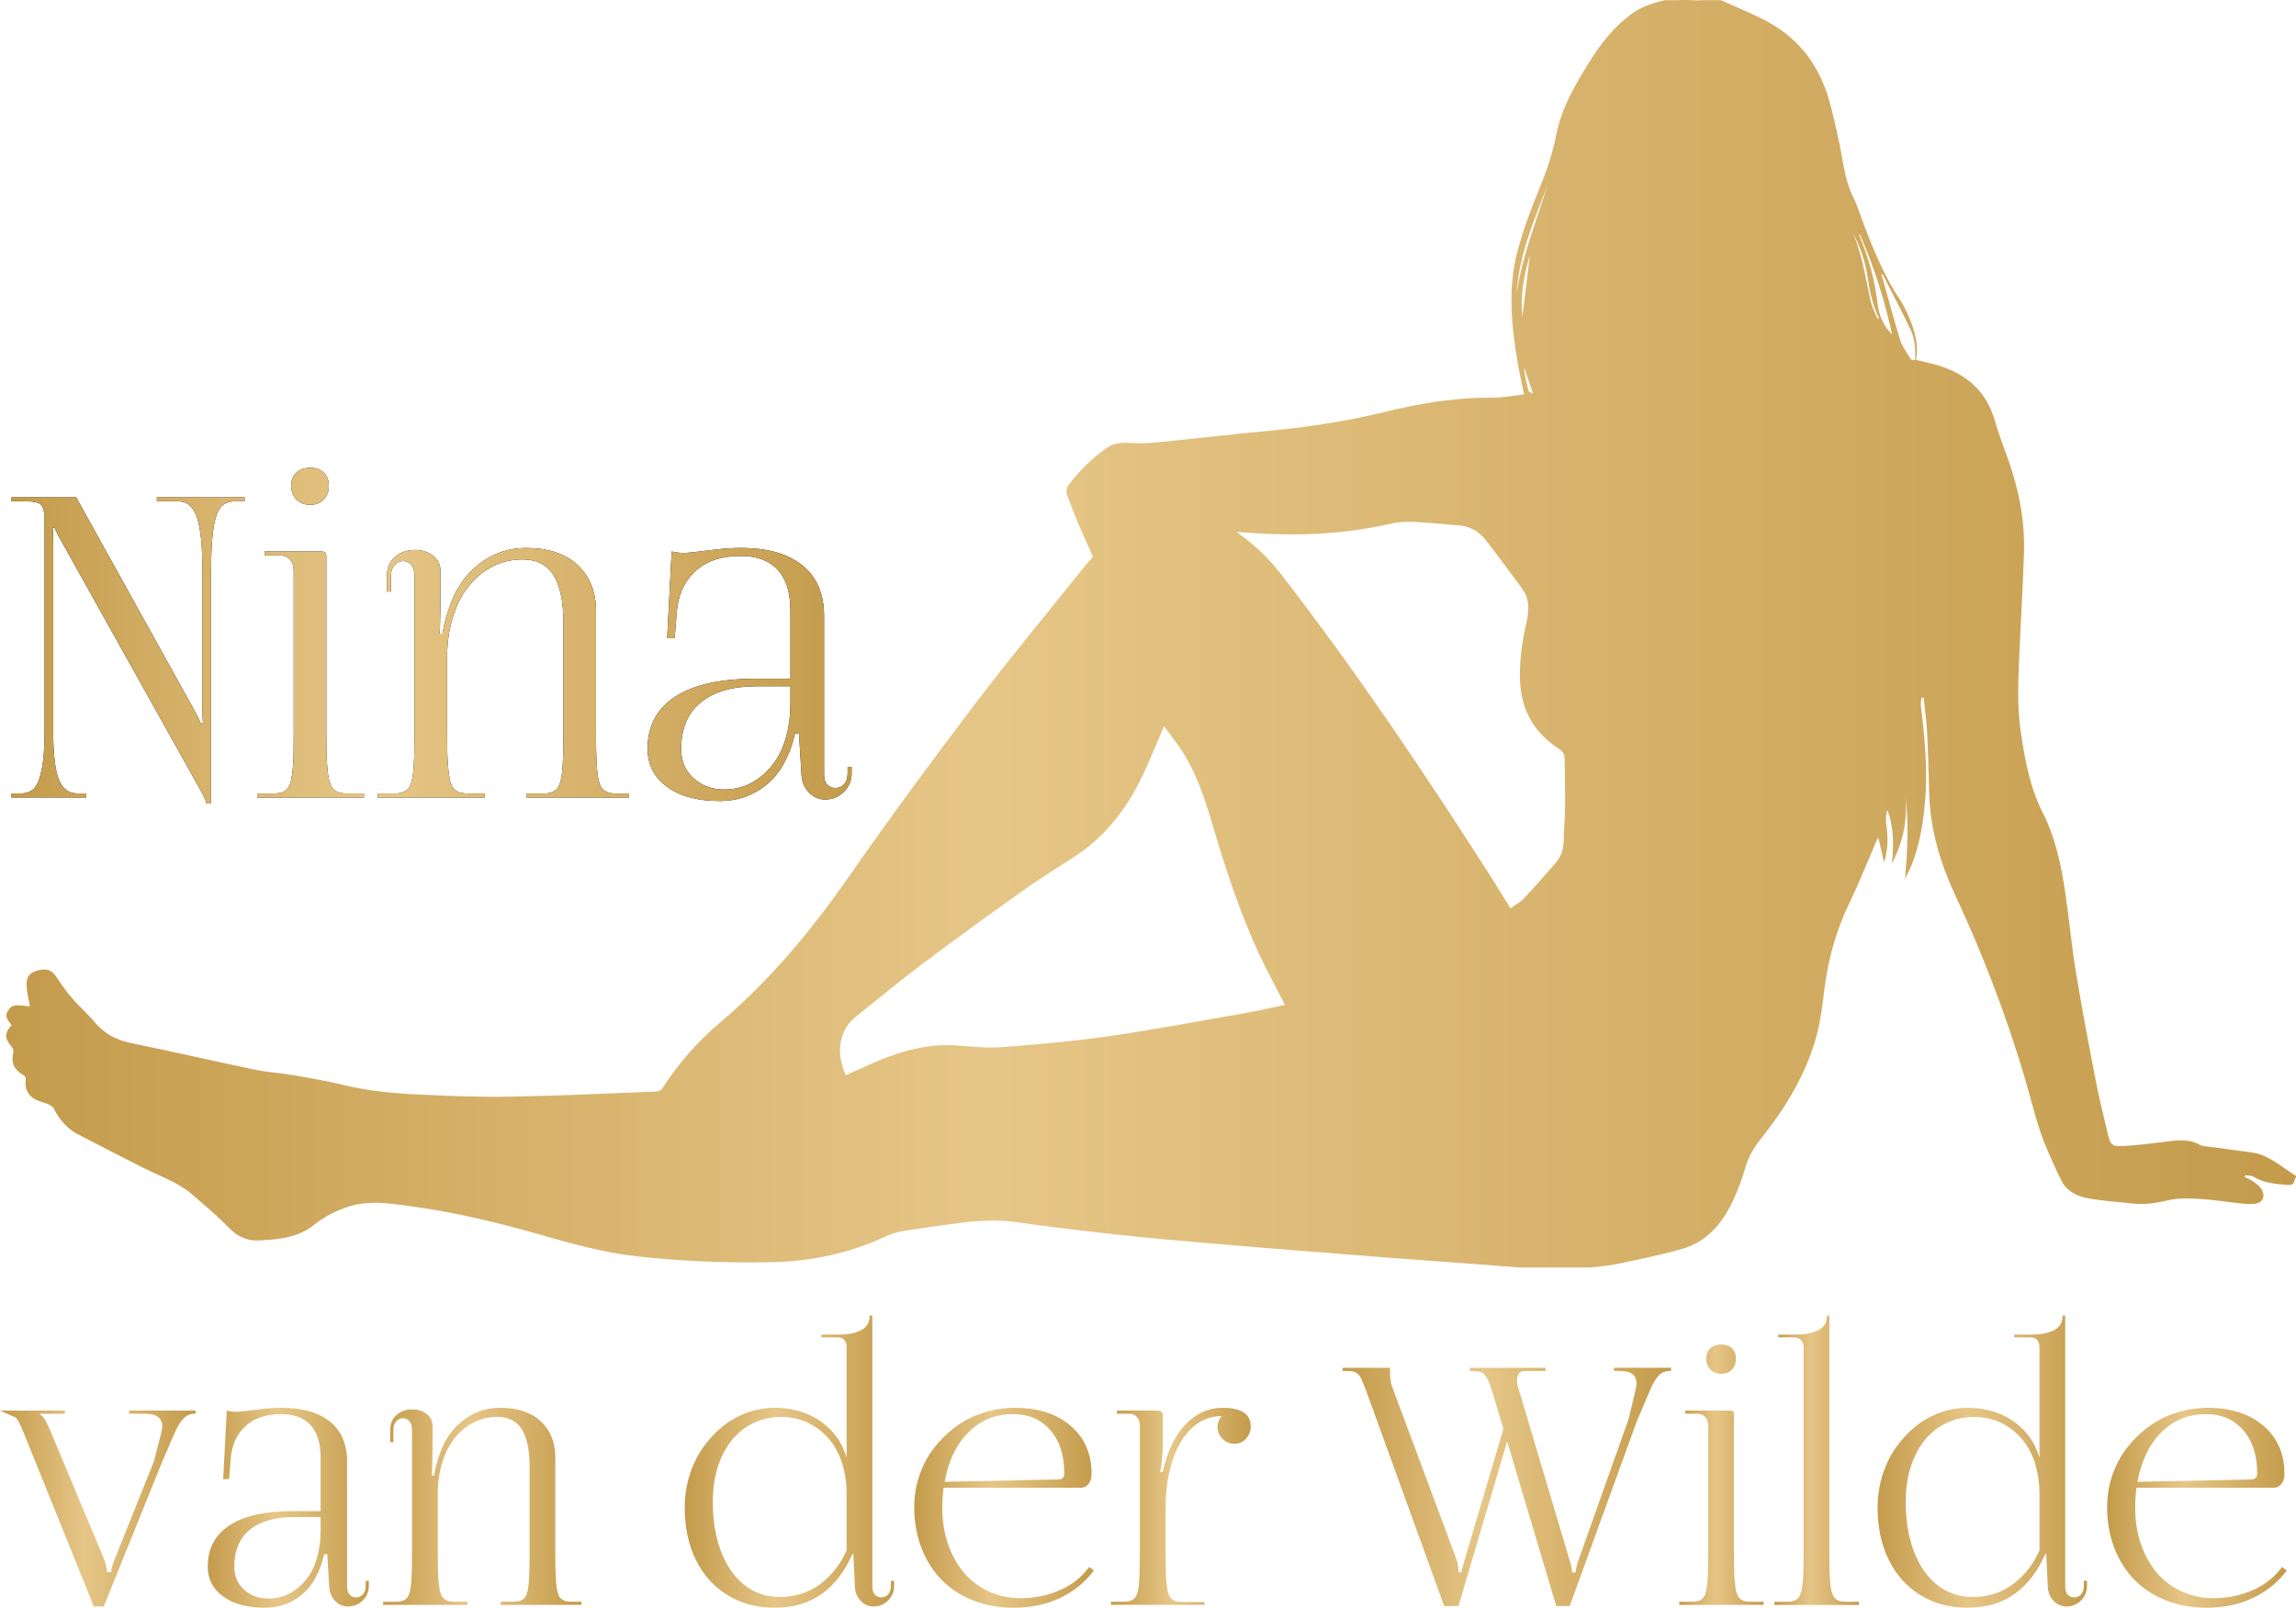
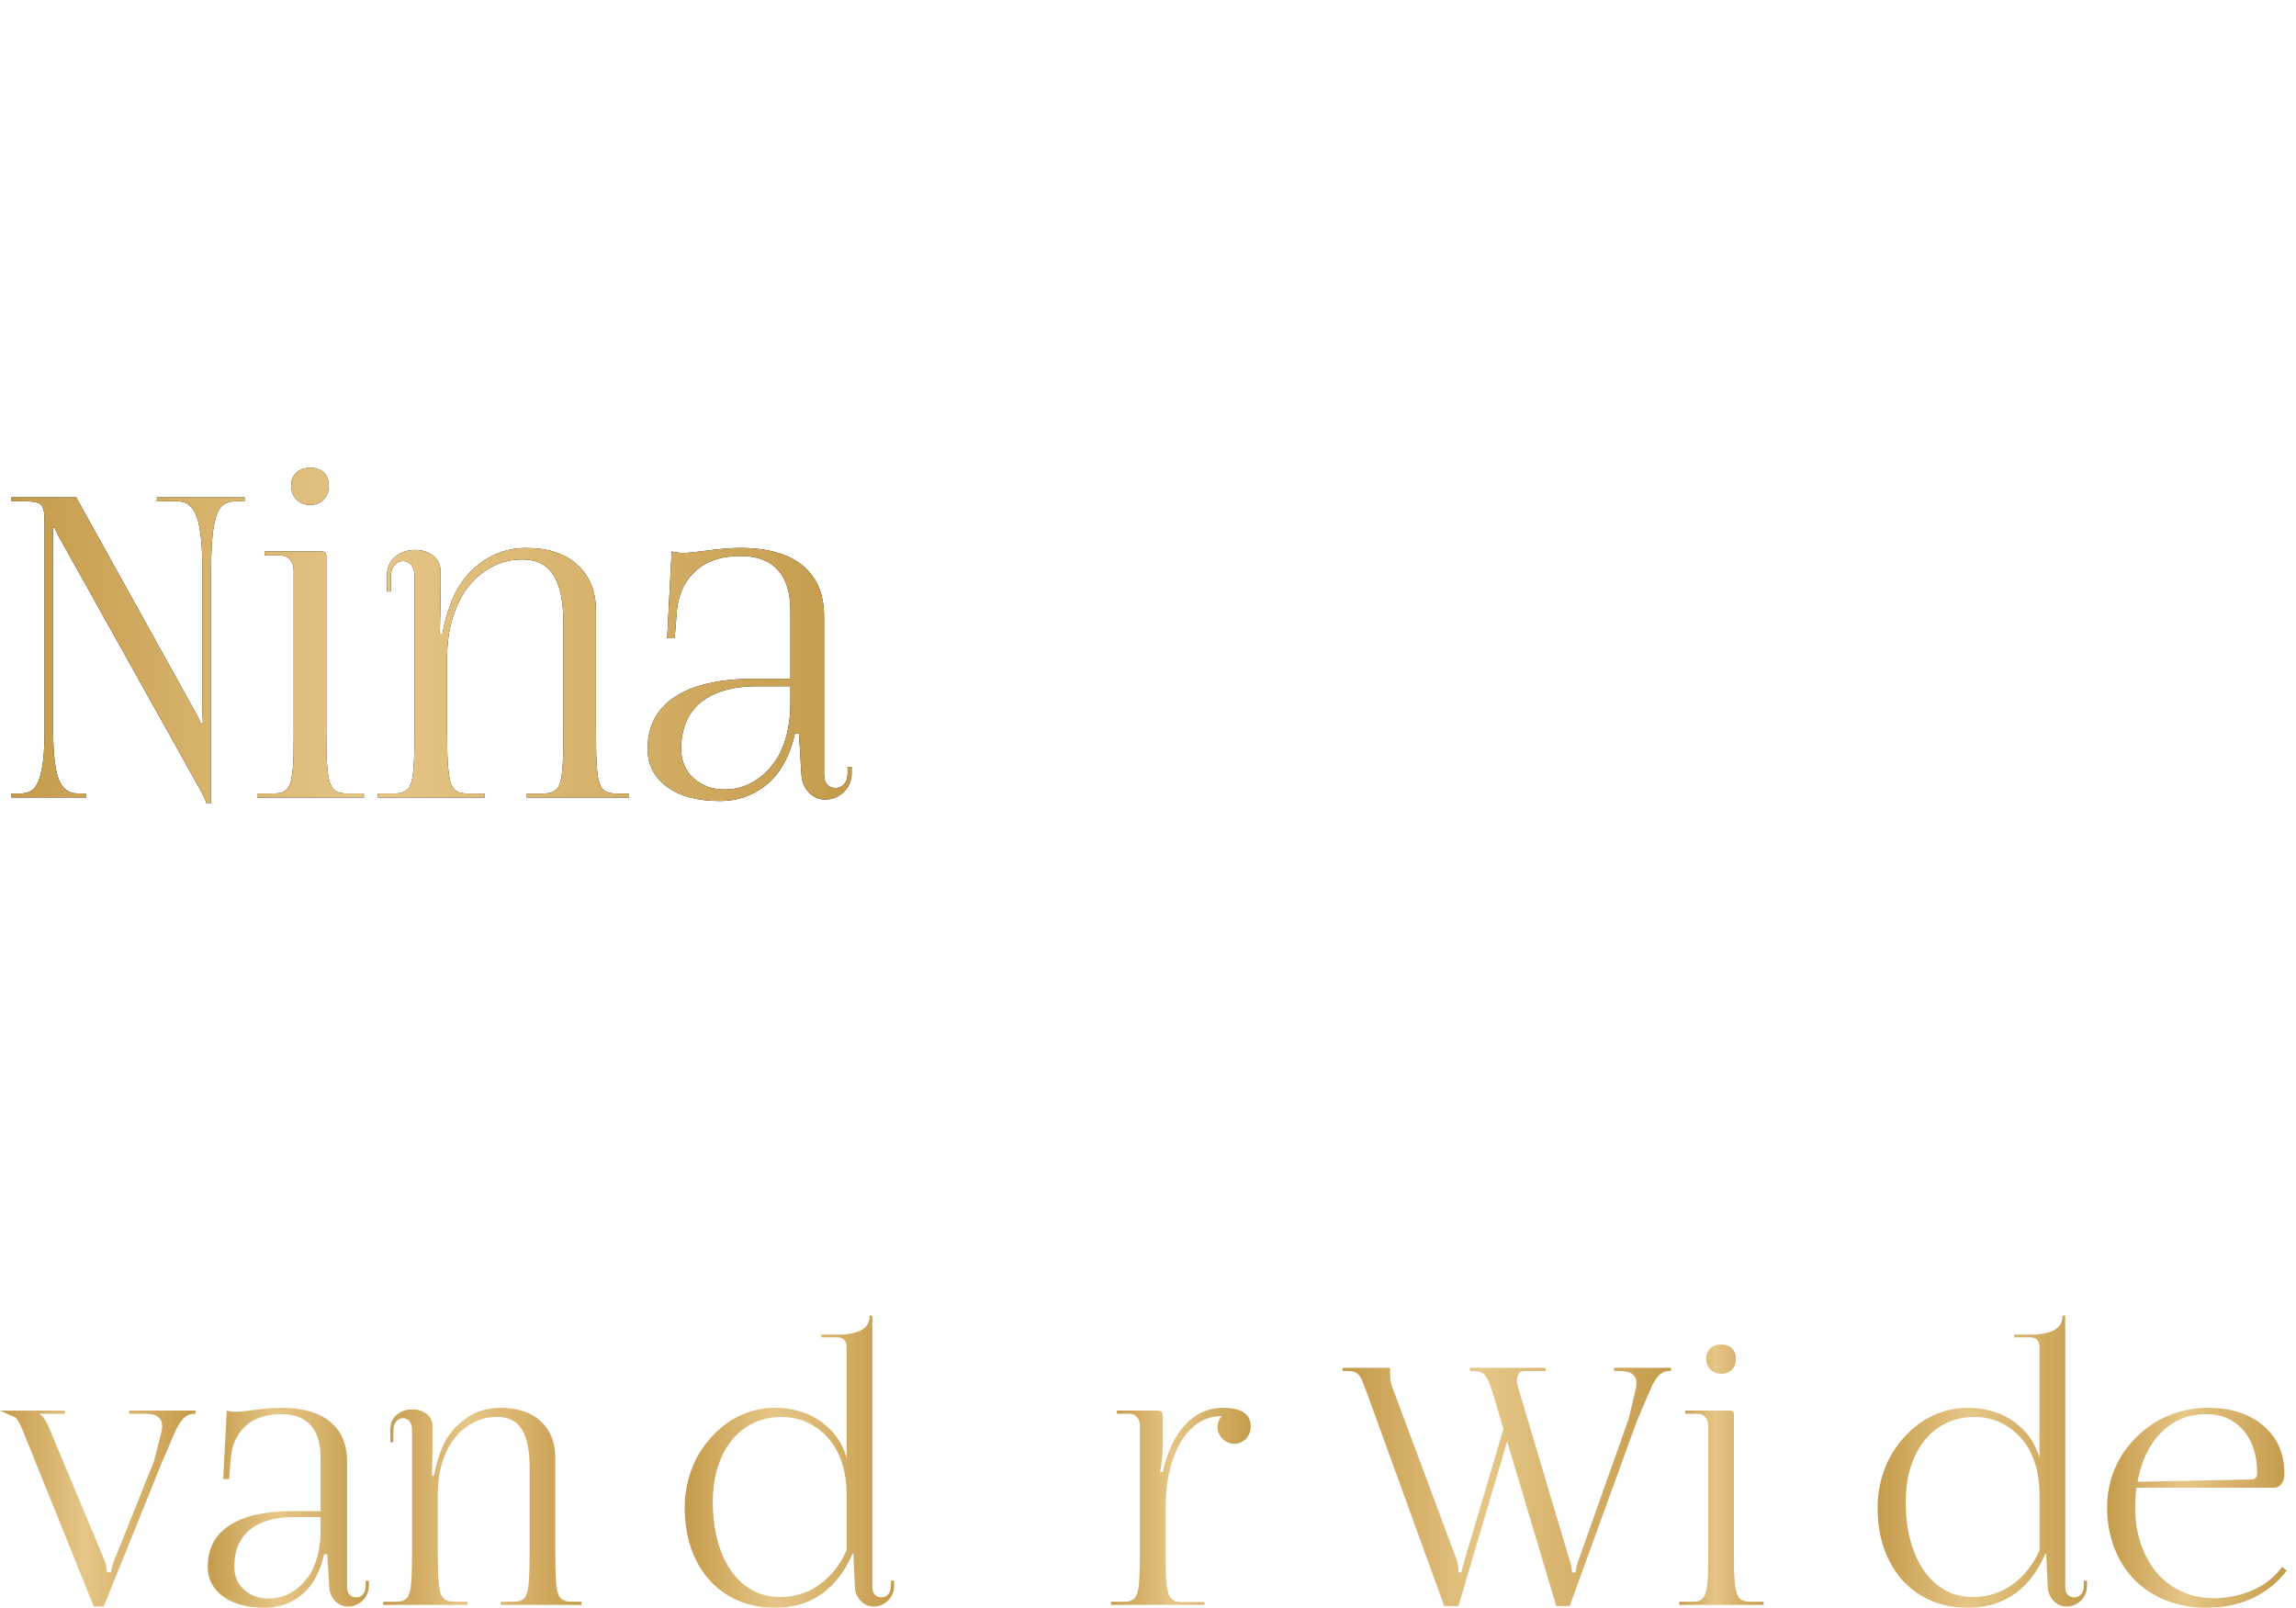
<svg xmlns="http://www.w3.org/2000/svg" xmlns:xlink="http://www.w3.org/1999/xlink" id="Laag_2" viewBox="0 0 1087.62 761.62">
  <defs>
    <style>
      .cls-1 {
        fill: url(#Naamloos_verloop_7-13);
      }

      .cls-2 {
        fill: url(#Naamloos_verloop_7-11);
      }

      .cls-3 {
        fill: url(#Naamloos_verloop_7-12);
      }

      .cls-4 {
        fill: url(#Naamloos_verloop_7-10);
      }

      .cls-5 {
        fill: url(#Naamloos_verloop_7-2);
      }

      .cls-6 {
        fill: url(#Naamloos_verloop_7-3);
      }

      .cls-7 {
        fill: url(#Naamloos_verloop_7-7);
      }

      .cls-8 {
        fill: url(#Naamloos_verloop_7-4);
      }

      .cls-9 {
        fill: url(#Naamloos_verloop_7-5);
      }

      .cls-10 {
        fill: url(#Naamloos_verloop_7-6);
      }

      .cls-11 {
        fill: url(#Naamloos_verloop_7-8);
      }

      .cls-12 {
        fill: url(#Naamloos_verloop_7-9);
      }

      .cls-13 {
        fill: url(#Naamloos_verloop_7);
      }
    </style>
    <linearGradient id="Naamloos_verloop_7" data-name="Naamloos verloop 7" x1="-21.65" y1="274.02" x2="376.3" y2="274.02" gradientTransform="translate(27.11 27.11)" gradientUnits="userSpaceOnUse">
      <stop offset="0" stop-color="#c49b4b" />
      <stop offset=".43" stop-color="#e6c687" />
      <stop offset="1" stop-color="#c49b4b" />
    </linearGradient>
    <linearGradient id="Naamloos_verloop_7-2" data-name="Naamloos verloop 7" x1="2.91" y1="300.25" x2="1087.62" y2="300.25" gradientTransform="matrix(1,0,0,1,0,0)" xlink:href="#Naamloos_verloop_7" />
    <linearGradient id="Naamloos_verloop_7-3" data-name="Naamloos verloop 7" x1="0" y1="714.65" x2="92.62" y2="714.65" gradientTransform="matrix(1,0,0,1,0,0)" xlink:href="#Naamloos_verloop_7" />
    <linearGradient id="Naamloos_verloop_7-4" data-name="Naamloos verloop 7" x1="98.43" y1="714.28" x2="174.74" y2="714.28" gradientTransform="matrix(1,0,0,1,0,0)" xlink:href="#Naamloos_verloop_7" />
    <linearGradient id="Naamloos_verloop_7-5" data-name="Naamloos verloop 7" x1="181.49" y1="713.62" x2="275.42" y2="713.62" gradientTransform="matrix(1,0,0,1,0,0)" xlink:href="#Naamloos_verloop_7" />
    <linearGradient id="Naamloos_verloop_7-6" data-name="Naamloos verloop 7" x1="324.35" y1="692.43" x2="423.53" y2="692.43" gradientTransform="matrix(1,0,0,1,0,0)" xlink:href="#Naamloos_verloop_7" />
    <linearGradient id="Naamloos_verloop_7-7" data-name="Naamloos verloop 7" x1="433.09" y1="714.28" x2="518.21" y2="714.28" gradientTransform="matrix(1,0,0,1,0,0)" xlink:href="#Naamloos_verloop_7" />
    <linearGradient id="Naamloos_verloop_7-8" data-name="Naamloos verloop 7" x1="526.27" y1="713.62" x2="592.45" y2="713.62" gradientTransform="matrix(1,0,0,1,0,0)" xlink:href="#Naamloos_verloop_7" />
    <linearGradient id="Naamloos_verloop_7-9" data-name="Naamloos verloop 7" x1="635.94" y1="704.43" x2="791.56" y2="704.43" gradientTransform="matrix(1,0,0,1,0,0)" xlink:href="#Naamloos_verloop_7" />
    <linearGradient id="Naamloos_verloop_7-10" data-name="Naamloos verloop 7" x1="795.49" y1="698.62" x2="835.43" y2="698.62" gradientTransform="matrix(1,0,0,1,0,0)" xlink:href="#Naamloos_verloop_7" />
    <linearGradient id="Naamloos_verloop_7-11" data-name="Naamloos verloop 7" x1="840.49" y1="691.78" x2="880.61" y2="691.78" gradientTransform="matrix(1,0,0,1,0,0)" xlink:href="#Naamloos_verloop_7" />
    <linearGradient id="Naamloos_verloop_7-12" data-name="Naamloos verloop 7" x1="889.42" y1="692.43" x2="988.61" y2="692.43" gradientTransform="matrix(1,0,0,1,0,0)" xlink:href="#Naamloos_verloop_7" />
    <linearGradient id="Naamloos_verloop_7-13" data-name="Naamloos verloop 7" x1="998.16" y1="714.28" x2="1083.28" y2="714.28" gradientTransform="matrix(1,0,0,1,0,0)" xlink:href="#Naamloos_verloop_7" />
  </defs>
  <g id="Laag_1-2" data-name="Laag_1">
    <g>
      <g>
        <g>
          <path d="M5.45,377.82v-1.9h4.03c2.73,0,4.89-.74,6.47-2.23,1.58-1.48,2.84-4.46,3.77-8.93.93-4.47,1.4-10.8,1.4-19v-98.06c0-1.7-.04-3.06-.12-4.07-.08-1.01-.28-1.94-.59-2.79-.32-.85-.68-1.46-1.07-1.84-.39-.38-1.05-.69-1.96-.95-.91-.26-1.86-.42-2.85-.48-.99-.06-2.35-.09-4.09-.09h-4.99v-1.9h30.63l55.32,99.73c2.37,4.24,3.56,6.69,3.56,7.36h1.19c-.16-1.43-.24-4.19-.24-8.31v-63.16c0-12.35-.87-21.05-2.61-26.12-1.74-5.06-4.75-7.6-9.02-7.6h-9.97v-1.9h41.55v1.9h-4.03c-3.05,0-5.37.82-6.97,2.46-1.6,1.64-2.82,4.91-3.65,9.79-.83,4.89-1.24,12.04-1.24,21.46v109.46h-2.14c0-.95-1.9-4.75-5.7-11.4l-62.21-111.36c-.64-1.07-1.29-2.24-1.96-3.5s-1.19-2.29-1.54-3.06c-.35-.77-.53-1.2-.53-1.28h-.95c.16,1.42.24,4.27.24,8.55v87.14c0,11.04.87,18.83,2.61,23.36,1.74,4.53,4.75,6.8,9.02,6.8h4.04v1.9H5.45Z" />
          <path d="M139.13,346v-75.74c0-2.14-.58-3.86-1.75-5.16-1.17-1.31-2.72-1.96-4.66-1.96h-7.36v-1.9h26.83c.87,0,1.48.18,1.84.53.36.36.54.97.54,1.84v82.39c0,3.6.02,6.63.06,9.08.04,2.46.14,4.79.3,7.01.16,2.22.34,3.99.54,5.31.19,1.33.5,2.55.92,3.68.42,1.13.85,1.97,1.31,2.52.45.56,1.09,1.03,1.9,1.43.81.4,1.64.64,2.49.74.85.1,1.91.15,3.18.15h7.12v1.9h-50.58v-1.9h6.89c1.7,0,3.06-.09,4.07-.27,1.01-.18,1.95-.68,2.82-1.51.87-.83,1.5-1.82,1.9-2.97.39-1.15.74-2.97,1.04-5.46.3-2.49.48-5.18.53-8.04.06-2.87.09-6.76.09-11.67ZM146.96,221.58c2.65,0,4.78.75,6.38,2.26,1.6,1.5,2.41,3.6,2.41,6.29s-.79,4.82-2.37,6.5c-1.59,1.68-3.72,2.52-6.41,2.52s-4.82-.83-6.5-2.49c-1.68-1.66-2.52-3.84-2.52-6.53s.82-4.69,2.46-6.23c1.64-1.54,3.83-2.31,6.56-2.31Z" />
          <path d="M179.02,377.82v-1.9h6.89c1.27,0,2.32-.05,3.18-.15.85-.1,1.67-.36,2.46-.77.79-.42,1.41-.88,1.87-1.4.45-.51.88-1.36,1.28-2.55.39-1.19.68-2.43.86-3.74.18-1.31.33-3.1.47-5.37.14-2.27.23-4.62.27-7.04.04-2.41.06-5.46.06-9.14v-72.9c0-2.34-.53-4.09-1.58-5.28s-2.34-1.78-3.89-1.78-2.93.64-4.03,1.93c-1.11,1.29-1.66,3-1.66,5.13v7.36h-1.9v-7.36c0-3.88,1.29-6.91,3.89-9.08,2.59-2.18,5.73-3.26,9.41-3.26,3.33,0,6.17.91,8.55,2.73,2.37,1.82,3.56,4.39,3.56,7.72v8.55c0,2.14-.05,5.91-.15,11.31-.1,5.4-.21,8.52-.32,9.35h1.42c.51-3.72,1.62-7.99,3.33-12.82,2.85-8.47,7.54-15.22,14.07-20.24,6.53-5.02,13.87-7.54,22.02-7.54,10.53,0,18.7,2.69,24.51,8.07,5.82,5.38,8.73,12.67,8.73,21.85v56.27c0,3.68.02,6.73.06,9.14.04,2.42.13,4.76.26,7.04.14,2.28.3,4.07.48,5.37.18,1.31.46,2.55.86,3.74.4,1.19.82,2.04,1.28,2.55.45.51,1.08.98,1.87,1.4.79.42,1.61.67,2.46.77.85.1,1.91.15,3.18.15h5.22v1.9h-48.44v-1.9h6.89c1.27,0,2.32-.05,3.18-.15.85-.1,1.67-.36,2.46-.77s1.41-.88,1.87-1.4c.45-.51.88-1.36,1.28-2.55.39-1.19.68-2.43.86-3.74.18-1.31.34-3.1.48-5.37.13-2.27.23-4.62.26-7.04.04-2.41.06-5.46.06-9.14v-50.81c0-9.97-1.55-17.45-4.66-22.44-3.11-4.99-8.04-7.48-14.81-7.48-5.03,0-9.72,1.11-14.07,3.33-4.35,2.22-8.12,5.31-11.31,9.29-3.19,3.98-5.69,8.86-7.51,14.66-1.82,5.8-2.73,12.14-2.73,19.03v34.43c0,4.87.04,8.79.12,11.75.08,2.97.27,5.69.57,8.16.3,2.47.65,4.29,1.07,5.46.42,1.17,1.07,2.16,1.96,2.97s1.85,1.32,2.88,1.51,2.4.3,4.1.3h7.12v1.9h-50.58Z" />
          <path d="M306.76,354.79c0-10.8,4.35-19.04,13.06-24.72,8.7-5.68,21.37-8.52,37.99-8.52h16.62v-32.29c0-8.51-2.01-14.95-6.02-19.32-4.02-4.37-9.85-6.56-17.48-6.56-9.38,0-16.66,2.49-21.84,7.48-5.18,4.99-8.03,11.52-8.55,19.59l-.95,11.87h-3.56l2.14-41.08c1.9.47,3.8.71,5.7.71,1.74,0,5.6-.4,11.58-1.19,5.97-.79,11.06-1.19,15.25-1.19,12.82,0,22.64,2.77,29.44,8.31,6.81,5.54,10.21,13.53,10.21,23.98v74.79c0,2.34.51,4.03,1.54,5.08,1.03,1.05,2.34,1.57,3.92,1.57s2.98-.6,4.07-1.81c1.09-1.21,1.63-2.9,1.63-5.08v-3.09h1.9v3.09c0,3.4-1.23,6.31-3.68,8.73-2.45,2.41-5.42,3.62-8.9,3.62-2.97,0-5.52-1.12-7.66-3.36-2.14-2.24-3.31-4.99-3.5-8.28l-1.19-19.71h-1.9c-1.03,4.67-2.49,8.86-4.36,12.58s-3.99,6.78-6.32,9.17c-2.34,2.4-4.93,4.38-7.78,5.97-2.85,1.58-5.68,2.7-8.49,3.35-2.81.65-5.7.98-8.67.98-10.56,0-18.91-2.26-25.02-6.77-6.12-4.51-9.17-10.49-9.17-17.93ZM322.67,354.79c0,5.78,1.98,10.43,5.94,13.95,3.96,3.52,8.86,5.28,14.72,5.28,2.97,0,5.89-.48,8.78-1.46,2.89-.97,5.69-2.53,8.4-4.69,2.71-2.16,5.09-4.79,7.15-7.9,2.06-3.1,3.7-6.96,4.93-11.58,1.23-4.61,1.84-9.69,1.84-15.23v-8.07h-15.67c-11.64,0-20.56,2.54-26.77,7.63s-9.32,12.44-9.32,22.05Z" />
        </g>
        <g>
          <path class="cls-13" d="M5.45,377.82v-1.9h4.03c2.73,0,4.89-.74,6.47-2.23,1.58-1.48,2.84-4.46,3.77-8.93.93-4.47,1.4-10.8,1.4-19v-98.06c0-1.7-.04-3.06-.12-4.07-.08-1.01-.28-1.94-.59-2.79-.32-.85-.68-1.46-1.07-1.84-.39-.38-1.05-.69-1.96-.95-.91-.26-1.86-.42-2.85-.48-.99-.06-2.35-.09-4.09-.09h-4.99v-1.9h30.63l55.32,99.73c2.37,4.24,3.56,6.69,3.56,7.36h1.19c-.16-1.43-.24-4.19-.24-8.31v-63.16c0-12.35-.87-21.05-2.61-26.12-1.74-5.06-4.75-7.6-9.02-7.6h-9.97v-1.9h41.55v1.9h-4.03c-3.05,0-5.37.82-6.97,2.46-1.6,1.64-2.82,4.91-3.65,9.79-.83,4.89-1.24,12.04-1.24,21.46v109.46h-2.14c0-.95-1.9-4.75-5.7-11.4l-62.21-111.36c-.64-1.07-1.29-2.24-1.96-3.5s-1.19-2.29-1.54-3.06c-.35-.77-.53-1.2-.53-1.28h-.95c.16,1.42.24,4.27.24,8.55v87.14c0,11.04.87,18.83,2.61,23.36,1.74,4.53,4.75,6.8,9.02,6.8h4.04v1.9H5.45Z" />
          <path class="cls-13" d="M139.13,346v-75.74c0-2.14-.58-3.86-1.75-5.16-1.17-1.31-2.72-1.96-4.66-1.96h-7.36v-1.9h26.83c.87,0,1.48.18,1.84.53.36.36.54.97.54,1.84v82.39c0,3.6.02,6.63.06,9.08.04,2.46.14,4.79.3,7.01.16,2.22.34,3.99.54,5.31.19,1.33.5,2.55.92,3.68.42,1.13.85,1.97,1.31,2.52.45.56,1.09,1.03,1.9,1.43.81.4,1.64.64,2.49.74.85.1,1.91.15,3.18.15h7.12v1.9h-50.58v-1.9h6.89c1.7,0,3.06-.09,4.07-.27,1.01-.18,1.95-.68,2.82-1.51.87-.83,1.5-1.82,1.9-2.97.39-1.15.74-2.97,1.04-5.46.3-2.49.48-5.18.53-8.04.06-2.87.09-6.76.09-11.67ZM146.96,221.58c2.65,0,4.78.75,6.38,2.26,1.6,1.5,2.41,3.6,2.41,6.29s-.79,4.82-2.37,6.5c-1.59,1.68-3.72,2.52-6.41,2.52s-4.82-.83-6.5-2.49c-1.68-1.66-2.52-3.84-2.52-6.53s.82-4.69,2.46-6.23c1.64-1.54,3.83-2.31,6.56-2.31Z" />
          <path class="cls-13" d="M179.02,377.82v-1.9h6.89c1.27,0,2.32-.05,3.18-.15.85-.1,1.67-.36,2.46-.77.79-.42,1.41-.88,1.87-1.4.45-.51.88-1.36,1.28-2.55.39-1.19.68-2.43.86-3.74.18-1.31.33-3.1.47-5.37.14-2.27.23-4.62.27-7.04.04-2.41.06-5.46.06-9.14v-72.9c0-2.34-.53-4.09-1.58-5.28s-2.34-1.78-3.89-1.78-2.93.64-4.03,1.93c-1.11,1.29-1.66,3-1.66,5.13v7.36h-1.9v-7.36c0-3.88,1.29-6.91,3.89-9.08,2.59-2.18,5.73-3.26,9.41-3.26,3.33,0,6.17.91,8.55,2.73,2.37,1.82,3.56,4.39,3.56,7.72v8.55c0,2.14-.05,5.91-.15,11.31-.1,5.4-.21,8.52-.32,9.35h1.42c.51-3.72,1.62-7.99,3.33-12.82,2.85-8.47,7.54-15.22,14.07-20.24,6.53-5.02,13.87-7.54,22.02-7.54,10.53,0,18.7,2.69,24.51,8.07,5.82,5.38,8.73,12.67,8.73,21.85v56.27c0,3.68.02,6.73.06,9.14.04,2.42.13,4.76.26,7.04.14,2.28.3,4.07.48,5.37.18,1.31.46,2.55.86,3.74.4,1.19.82,2.04,1.28,2.55.45.51,1.08.98,1.87,1.4.79.42,1.61.67,2.46.77.85.1,1.91.15,3.18.15h5.22v1.9h-48.44v-1.9h6.89c1.27,0,2.32-.05,3.18-.15.85-.1,1.67-.36,2.46-.77s1.41-.88,1.87-1.4c.45-.51.88-1.36,1.28-2.55.39-1.19.68-2.43.86-3.74.18-1.31.34-3.1.48-5.37.13-2.27.23-4.62.26-7.04.04-2.41.06-5.46.06-9.14v-50.81c0-9.97-1.55-17.45-4.66-22.44-3.11-4.99-8.04-7.48-14.81-7.48-5.03,0-9.72,1.11-14.07,3.33-4.35,2.22-8.12,5.31-11.31,9.29-3.19,3.98-5.69,8.86-7.51,14.66-1.82,5.8-2.73,12.14-2.73,19.03v34.43c0,4.87.04,8.79.12,11.75.08,2.97.27,5.69.57,8.16.3,2.47.65,4.29,1.07,5.46.42,1.17,1.07,2.16,1.96,2.97s1.85,1.32,2.88,1.51,2.4.3,4.1.3h7.12v1.9h-50.58Z" />
          <path class="cls-13" d="M306.76,354.79c0-10.8,4.35-19.04,13.06-24.72,8.7-5.68,21.37-8.52,37.99-8.52h16.62v-32.29c0-8.51-2.01-14.95-6.02-19.32-4.02-4.37-9.85-6.56-17.48-6.56-9.38,0-16.66,2.49-21.84,7.48-5.18,4.99-8.03,11.52-8.55,19.59l-.95,11.87h-3.56l2.14-41.08c1.9.47,3.8.71,5.7.71,1.74,0,5.6-.4,11.58-1.19,5.97-.79,11.06-1.19,15.25-1.19,12.82,0,22.64,2.77,29.44,8.31,6.81,5.54,10.21,13.53,10.21,23.98v74.79c0,2.34.51,4.03,1.54,5.08,1.03,1.05,2.34,1.57,3.92,1.57s2.98-.6,4.07-1.81c1.09-1.21,1.63-2.9,1.63-5.08v-3.09h1.9v3.09c0,3.4-1.23,6.31-3.68,8.73-2.45,2.41-5.42,3.62-8.9,3.62-2.97,0-5.52-1.12-7.66-3.36-2.14-2.24-3.31-4.99-3.5-8.28l-1.19-19.71h-1.9c-1.03,4.67-2.49,8.86-4.36,12.58s-3.99,6.78-6.32,9.17c-2.34,2.4-4.93,4.38-7.78,5.97-2.85,1.58-5.68,2.7-8.49,3.35-2.81.65-5.7.98-8.67.98-10.56,0-18.91-2.26-25.02-6.77-6.12-4.51-9.17-10.49-9.17-17.93ZM322.67,354.79c0,5.78,1.98,10.43,5.94,13.95,3.96,3.52,8.86,5.28,14.72,5.28,2.97,0,5.89-.48,8.78-1.46,2.89-.97,5.69-2.53,8.4-4.69,2.71-2.16,5.09-4.79,7.15-7.9,2.06-3.1,3.7-6.96,4.93-11.58,1.23-4.61,1.84-9.69,1.84-15.23v-8.07h-15.67c-11.64,0-20.56,2.54-26.77,7.63s-9.32,12.44-9.32,22.05Z" />
        </g>
      </g>
      <g id="tl98jy">
-         <path class="cls-5" d="M720.09,600.5c-4.43-.35-8.86-.72-13.29-1.05-15.43-1.15-30.86-2.26-46.28-3.43-14.72-1.12-29.44-2.28-44.16-3.46-14.37-1.15-28.74-2.28-43.1-3.53-13.92-1.21-27.85-2.38-41.74-3.9-16.77-1.84-33.53-3.8-50.23-6.16-9.73-1.38-19.28-.61-28.88.68-8.27,1.11-16.55,2.22-24.78,3.56-2.73.45-5.48,1.32-7.99,2.5-17.4,8.14-35.73,11.91-54.86,12.26-21.21.38-42.37-.47-63.44-2.85-16.02-1.81-31.48-6.21-46.93-10.64-20.36-5.83-40.97-10.57-61.98-13.36-8.87-1.18-17.8-2.34-26.69.31-6.42,1.91-12.21,5.05-17.39,9.13-5.99,4.73-12.91,6.08-20.16,6.73-1.4.13-2.81.17-4.21.29-5.95.54-10.82-1.18-15.16-5.6-5.66-5.75-11.84-11.02-17.98-16.27-6.64-5.67-14.93-8.45-22.61-12.3-10.43-5.24-20.81-10.59-31.17-15.97-5.34-2.77-9.02-7.14-11.7-12.49-.44-.89-1.72-1.49-2.74-1.93-2-.86-4.23-1.25-6.1-2.3-3.39-1.9-4.84-5.09-4.35-8.9.21-1.58-.36-2.1-1.53-2.79-3.98-2.34-5.43-5.52-4.41-10.01.35-1.51-.03-2.37-.95-3.45-3.22-3.79-3.12-6.26.22-9.91-1.41-1.96-3.52-3.88-1.85-6.55,1.75-2.81,2.1-3.38,10.52-2.35-.55-3.28-1.41-6.58-1.58-9.91-.25-4.9,2.34-6.78,7.2-7.46,4.33-.61,5.9,1.85,7.81,4.7,2.07,3.11,4.25,6.18,6.71,8.98,3.23,3.7,6.98,6.97,10.13,10.73,4.66,5.56,10.29,8.85,17.49,10.31,19.61,3.98,39.1,8.53,58.69,12.61,6.09,1.27,12.37,1.61,18.51,2.66,7.69,1.32,15.4,2.65,22.98,4.49,12.11,2.95,24.44,4.11,36.81,4.68,14.4.67,28.84,1.23,43.24.97,22.93-.41,45.86-1.52,68.78-2.42.95-.04,2.25-.63,2.74-1.39,7.54-11.68,16.49-22.06,27.15-31.05,23.96-20.22,43.69-44.1,61.58-69.8,19.13-27.48,39.02-54.46,59.27-81.13,16.96-22.33,34.92-43.91,52.45-65.81,1.15-1.44,2.41-2.78,3.62-4.17-2.46-5.53-4.99-11.02-7.34-16.6-1.7-4.03-3.13-8.17-4.74-12.24-.84-2.11-.44-4,.89-5.69,5.24-6.69,11.2-12.66,18.28-17.37,1.8-1.2,4.21-1.86,6.39-2.03,3.4-.26,6.85.34,10.26.16,5.42-.27,10.83-.81,16.23-1.37,13.37-1.38,26.71-3,40.09-4.21,19.45-1.76,38.72-4.49,57.71-9.15,16.76-4.11,33.69-7,51.06-6.84,5.04.05,10.1-.98,15.37-1.54-1.08-5.37-2.24-10.38-3.09-15.45-2.89-17.26-4.6-34.64-.16-51.82,2.58-9.98,6.19-19.75,10.13-29.29,3.5-8.49,6.52-17.05,8.26-26.03,2.6-13.42,9.44-24.86,16.58-36.16,5.2-8.23,11.23-15.73,19.2-21.53,4.79-3.49,10.22-5.3,15.91-6.52,2.11,0,4.22,0,6.34,0,4.3-.33,7.96.36,11.09,0,2.99,0,5.98,0,8.98,0,6.6,2.97,13.3,5.74,19.78,8.96,15.81,7.85,26.12,20.5,31.15,37.32,2.06,6.88,3.55,13.95,5.07,20.98,1.91,8.88,2.6,18.05,6.83,26.35,1.31,2.57,2.2,5.35,3.2,8.07,5.19,14.1,10.63,28.07,19.07,40.65,1.55,2.32,2.73,4.92,3.84,7.49,2.82,6.5,4.83,13.18,3.51,20.41.14.11.26.27.42.31,2.3.55,4.62,1.04,6.92,1.62,14.69,3.72,25.53,11.64,29.93,26.91,1.62,5.64,3.69,11.17,5.71,16.69,5.43,14.83,8.64,30.08,8.15,45.9-.5,16.16-1.51,32.31-2.2,48.47-.52,12.12-1.12,24.25.66,36.34,1.95,13.24,4.3,26.39,10.42,38.46,6.05,11.94,8.74,24.8,10.67,37.85,1.85,12.51,2.98,25.14,5.03,37.61,2.83,17.23,6.11,34.39,9.42,51.54,1.63,8.44,3.71,16.8,5.71,25.16,1.29,5.4,1.95,6.04,7.54,5.75,6.13-.32,12.24-1.09,18.33-1.85,6.11-.76,12.21-1.94,17.99,1.43.58.34,1.34.42,2.03.51,5.14.69,10.29,1.25,15.41,2.04,4.33.67,8.98.8,12.83,2.59,5.35,2.49,10.08,6.3,15.08,9.54v.53c-.26.38-.7.75-.74,1.15-.18,2.07-1.43,2.66-3.26,2.52-5.61-.44-11.2-.9-16.23-3.91-1.06-.63-2.57-.5-3.87-.72-.07.3-.14.6-.21.9,1.46.76,3.05,1.35,4.35,2.33,1.43,1.08,3.02,2.29,3.79,3.82,1.77,3.51-.06,6.34-3.99,6.54-1.84.1-3.7.05-5.53-.15-6.8-.73-13.57-1.83-20.39-2.24-4.87-.29-9.96-.42-14.64.7-5.66,1.35-11.17,2.13-16.92,1.49-7.15-.8-14.38-1.17-21.42-2.56-4.78-.94-9.49-3.2-11.95-7.89-2.49-4.73-4.54-9.69-6.71-14.58-4.99-11.2-7.47-23.17-10.94-34.85-8.74-29.38-19.7-57.98-32.65-85.76-7.18-15.4-12.02-31.25-12.51-48.32-.28-9.84-.5-19.69-1-29.52-.28-5.39-1.09-10.76-1.65-16.14-.34.01-.69.03-1.03.04-.1,1.32-.43,2.67-.27,3.96,1.87,15.11,3.33,30.24,1.95,45.49-.93,10.27-2.52,20.4-6.43,30.01-.88,2.17-2.04,4.23-3.07,6.34,1.23-13.5,1.95-26.79.11-40.16,1.34,11.65-.87,22.58-6.3,32.9.95-8.59.99-17.09-2.14-25.37-.49,1.95-.89,3.94-.62,5.83.91,6.28,1.21,12.48-.96,18.97-.91-3.99-1.73-7.6-2.68-11.81-.57,1.1-.83,1.53-1.03,1.99-4.22,9.74-8.13,19.64-12.74,29.2-6.3,13.05-10.08,26.7-11.84,41.02-.86,6.96-1.66,14-3.41,20.76-4.85,18.7-14.72,34.86-26.64,49.81-3.41,4.27-5.99,8.7-7.46,13.99-1.33,4.8-3.13,9.51-5.16,14.06-4.94,11.04-12.09,20.32-24.12,23.92-10.31,3.08-20.94,5.1-31.48,7.36-4.08.87-8.3,1.1-12.45,1.62h-33.27ZM608.69,476.05c-4-7.81-8.04-15.2-11.64-22.8-9.82-20.76-16.76-42.57-23.29-64.54-3.5-11.77-7.51-23.44-14.38-33.81-2.44-3.69-5.25-7.13-8-10.82-3.08,7.19-5.83,13.9-8.81,20.51-7.33,16.23-17.35,30.36-32.37,40.43-7.88,5.28-16.08,10.12-23.81,15.61-16.41,11.66-32.73,23.45-48.84,35.53-10.9,8.17-21.35,16.93-32.04,25.38-9.51,7.51-8.76,19.5-4.85,27.8.54-.24,1.09-.47,1.64-.71,6.27-2.73,12.42-5.78,18.83-8.11,10.38-3.77,21.03-6.15,32.26-5.24,7.18.58,14.45,1.31,21.6.76,16.72-1.28,33.47-2.74,50.06-5.13,21.46-3.1,42.78-7.12,64.14-10.86,6.64-1.16,13.22-2.7,19.5-4ZM715.51,430.32c2.26-1.65,4.63-2.89,6.37-4.73,5.18-5.5,10.16-11.19,15.12-16.89,2.58-2.96,3.63-6.52,3.72-10.45.13-5.27.61-10.53.65-15.8.07-7.72-.08-15.44-.19-23.15-.03-2.13-1.08-3.53-2.99-4.77-11.4-7.4-17.47-17.94-18.13-31.59-.46-9.49.94-18.76,3.03-27.96,1.29-5.68,1.57-11.2-2.09-16.16-5.74-7.78-11.45-15.59-17.4-23.2-3.34-4.27-7.93-6.53-13.45-6.82-3.33-.18-6.65-.64-9.98-.85-7.09-.45-14.18-1.53-21.27.11-21.33,4.92-42.95,5.93-64.73,4.53-2.59-.17-5.18-.38-8.47-.63,1,.77,1.45,1.14,1.92,1.47,7.61,5.37,14.05,11.9,19.75,19.27,35.14,45.45,67.13,93.09,98.09,141.44,3.31,5.17,6.48,10.43,10.06,16.2ZM891.75,129.91c-.19.06-.39.12-.58.18.3.89.64,1.77.89,2.67,2.66,9.44,5.11,18.95,8.06,28.3,1.02,3.23,3.22,6.1,5.01,9.05.23.38,1.2.32,2.01.5.37-5.19-.04-10.08-2.1-14.46-4.18-8.87-8.83-17.51-13.28-26.25ZM896.32,158.48c-3.65-16.42-8.6-32.41-15.5-47.77-.11.44-.1.86.05,1.22,4.19,10.07,7.24,20.42,8.43,31.34.62,5.69,2.74,11,7.02,15.21ZM732.92,88.13c-6.29,16.44-13.41,32.7-14.45,50.67,2.63-17.5,9.24-33.85,14.45-50.67ZM877.52,109.91c4.54,10.35,6.11,21.4,8.5,32.24.67,3.06,2.18,5.93,3.3,8.89.25-.09.49-.18.74-.26-2.94-6.14-4.39-12.65-5.34-19.34-1.08-7.59-3.6-14.78-7.2-21.52ZM724.75,120.83c-2.95,9.36-4.63,19.74-3.58,28.99,1.11-8.97,2.4-19.38,3.58-28.99ZM726.23,186.51c-1.65-4.83-2.97-8.7-4.29-12.58.32,3.91,1.19,7.69,2.19,11.44.1.38.98.56,2.1,1.14Z" />
-       </g>
+         </g>
      <path class="cls-6" d="M0,668.25h30.74v1.5h-12v.19c1.44.53,3.06,2.97,4.87,7.31l25.87,61.87c.75,2.25,1.13,4.13,1.13,5.62h2.06c0-1.34.56-3.41,1.69-6.19l18.56-46.26,3.38-13.17c.34-1.31.52-2.48.52-3.52,0-1.87-.65-3.32-1.94-4.34-1.3-1.02-3.45-1.52-6.44-1.52h-7.31v-1.5h31.5v1.5h-.56c-2.03,0-3.8.8-5.3,2.41-1.5,1.61-2.92,3.99-4.26,7.15l-6,13.97-27.37,67.78h-4.69l-33-81.75c-1.53-3.91-2.83-6.48-3.89-7.71" />
      <path class="cls-8" d="M98.43,742.12c0-8.53,3.44-15.04,10.31-19.52,6.87-4.48,16.87-6.73,30-6.73h13.12v-25.5c0-6.72-1.59-11.8-4.76-15.26-3.17-3.45-7.77-5.18-13.81-5.18-7.4,0-13.15,1.97-17.25,5.91-4.09,3.94-6.34,9.09-6.75,15.47l-.75,9.37h-2.81l1.69-32.43c1.5.37,3,.56,4.5.56,1.37,0,4.42-.31,9.14-.94,4.72-.62,8.73-.94,12.04-.94,10.13,0,17.87,2.19,23.25,6.56,5.38,4.37,8.06,10.69,8.06,18.94v59.06c0,1.84.4,3.18,1.22,4.01.81.83,1.85,1.24,3.09,1.24s2.35-.48,3.21-1.43c.86-.95,1.29-2.29,1.29-4.01v-2.44h1.5v2.44c0,2.69-.97,4.98-2.91,6.89-1.94,1.91-4.28,2.86-7.03,2.86-2.34,0-4.36-.88-6.05-2.65-1.69-1.77-2.61-3.94-2.76-6.54l-.94-15.56h-1.5c-.81,3.69-1.96,7-3.45,9.94-1.48,2.94-3.15,5.35-4.99,7.24-1.85,1.89-3.89,3.46-6.14,4.71-2.25,1.25-4.48,2.13-6.7,2.65-2.22.52-4.5.77-6.84.77-8.34,0-14.93-1.78-19.76-5.34-4.83-3.56-7.24-8.28-7.24-14.15ZM110.99,742.12c0,4.56,1.56,8.23,4.69,11.01,3.12,2.78,7,4.17,11.62,4.17,2.34,0,4.65-.38,6.94-1.15,2.28-.77,4.49-2,6.64-3.7,2.14-1.7,4.02-3.78,5.65-6.23,1.63-2.45,2.92-5.5,3.89-9.14.97-3.64,1.45-7.65,1.45-12.02v-6.38h-12.37c-9.19,0-16.23,2.01-21.14,6.02-4.91,4.02-7.36,9.82-7.36,17.41Z" />
      <path class="cls-9" d="M181.49,760.3v-1.5h5.44c1,0,1.83-.04,2.51-.12.67-.08,1.32-.28,1.94-.61.62-.33,1.12-.7,1.48-1.1.36-.4.7-1.08,1.01-2.01.31-.94.54-1.92.68-2.95.14-1.03.26-2.44.37-4.24.11-1.8.18-3.65.21-5.56.03-1.9.05-4.31.05-7.22v-57.56c0-1.84-.42-3.23-1.25-4.17-.83-.94-1.85-1.41-3.07-1.41s-2.31.51-3.19,1.52c-.88,1.02-1.31,2.37-1.31,4.05v5.81h-1.5v-5.81c0-3.06,1.02-5.45,3.07-7.17,2.05-1.72,4.52-2.58,7.43-2.58,2.63,0,4.87.72,6.75,2.16,1.87,1.44,2.81,3.47,2.81,6.09v6.75c0,1.69-.04,4.67-.12,8.93-.08,4.27-.16,6.73-.26,7.38h1.12c.41-2.94,1.28-6.31,2.63-10.12,2.25-6.69,5.95-12.01,11.11-15.98,5.16-3.97,10.95-5.95,17.39-5.95,8.31,0,14.76,2.13,19.36,6.37,4.6,4.25,6.89,10,6.89,17.25v44.43c0,2.91.01,5.31.05,7.22.03,1.91.1,3.76.21,5.56.11,1.8.23,3.21.38,4.24.14,1.03.37,2.02.68,2.95.31.94.65,1.61,1.01,2.01.36.41.85.77,1.48,1.1.62.33,1.27.53,1.94.61.67.08,1.51.12,2.51.12h4.12v1.5h-38.25v-1.5h5.44c1,0,1.83-.04,2.51-.12.67-.08,1.32-.28,1.94-.61.63-.33,1.12-.7,1.48-1.1.36-.4.7-1.08,1.01-2.01.31-.94.54-1.92.68-2.95.14-1.03.27-2.44.38-4.24.11-1.8.18-3.65.21-5.56.03-1.9.05-4.31.05-7.22v-40.12c0-7.87-1.23-13.78-3.68-17.72-2.45-3.94-6.35-5.91-11.69-5.91-3.97,0-7.67.88-11.11,2.63-3.44,1.75-6.42,4.19-8.93,7.33-2.52,3.14-4.49,7-5.93,11.58-1.44,4.58-2.15,9.58-2.15,15.02v27.19c0,3.84.03,6.94.09,9.28.06,2.34.21,4.49.45,6.44.23,1.95.52,3.39.84,4.31.33.92.85,1.7,1.55,2.34.7.64,1.46,1.04,2.27,1.2s1.89.23,3.24.23h5.62v1.5h-39.94Z" />
      <path class="cls-10" d="M324.35,714.18c0-5.12.73-10.09,2.18-14.91,1.45-4.81,3.5-9.15,6.14-13.01,2.64-3.86,5.72-7.25,9.23-10.17s7.44-5.18,11.77-6.77c4.33-1.59,8.8-2.39,13.43-2.39,4.91,0,9.55.8,13.92,2.39,4.38,1.59,8.31,4.07,11.79,7.43,3.49,3.36,6.04,7.4,7.66,12.12l.56,1.73v-52.36c0-3.13-1.5-4.69-4.5-4.69h-7.5v-1.31h9c1.69,0,3.31-.15,4.88-.44,1.56-.3,3.04-.75,4.43-1.36,1.39-.61,2.5-1.48,3.33-2.62.83-1.14,1.24-2.48,1.24-4.01v-.56h1.31v128.24c0,1.84.4,3.18,1.22,4.01s1.85,1.24,3.09,1.24,2.35-.48,3.21-1.43c.86-.95,1.29-2.29,1.29-4.01v-2.44h1.5v2.44c0,2.72-.95,5.02-2.84,6.91-1.89,1.89-4.19,2.84-6.91,2.84-2.34,0-4.36-.89-6.07-2.67-1.71-1.78-2.62-3.95-2.74-6.51l-.75-15.75h-.42c-3.5,8.13-8.29,14.41-14.37,18.84-6.08,4.44-13.52,6.66-22.34,6.66s-15.85-1.96-22.33-5.88c-6.49-3.92-11.51-9.48-15.07-16.66-3.56-7.19-5.34-15.48-5.34-24.89ZM337.66,711.37c0,8.94,1.3,16.82,3.91,23.65,2.61,6.83,6.31,12.12,11.11,15.89,4.8,3.77,10.35,5.65,16.67,5.65,4.34,0,8.44-.76,12.28-2.27,3.84-1.51,7.48-3.95,10.9-7.31,3.42-3.36,6.26-7.54,8.51-12.54v-26.62c0-4.78-.57-9.19-1.71-13.22-1.14-4.03-2.69-7.46-4.64-10.29-1.95-2.83-4.24-5.23-6.87-7.22-2.63-1.98-5.41-3.45-8.37-4.41-2.95-.95-6.01-1.43-9.16-1.43-6.44,0-12.12,1.66-17.06,4.99-4.94,3.33-8.77,8.04-11.48,14.13-2.72,6.09-4.08,13.09-4.08,21Z" />
-       <path class="cls-7" d="M433.09,713.81c0-5.09.8-10.02,2.41-14.79,1.61-4.76,3.88-9.07,6.82-12.91,2.94-3.84,6.36-7.21,10.27-10.1,3.9-2.89,8.28-5.12,13.12-6.7,4.84-1.58,9.84-2.37,15-2.37,11,0,19.81,2.84,26.43,8.51,6.62,5.67,9.93,13.27,9.93,22.8,0,1.97-.48,3.55-1.43,4.76-.95,1.2-2.23,1.81-3.82,1.81h-64.83c-.41,2.97-.61,6.22-.61,9.75,0,5.97.89,11.56,2.67,16.78,1.78,5.22,4.26,9.73,7.43,13.52,3.17,3.8,7.09,6.79,11.77,8.98,4.67,2.19,9.76,3.28,15.26,3.28,6.34,0,12.42-1.22,18.23-3.68,5.81-2.45,10.55-6.16,14.2-11.13l2.25,1.69c-4.19,5.59-9.54,9.93-16.05,13.01-6.52,3.08-13.85,4.62-22.01,4.62-6.94,0-13.34-1.16-19.2-3.49-5.86-2.33-10.82-5.57-14.9-9.73-4.08-4.16-7.26-9.2-9.54-15.14-2.28-5.94-3.42-12.42-3.42-19.45ZM447.48,702l54.05-1.13c.78,0,1.41-.24,1.9-.73.48-.48.73-1.18.73-2.09,0-8.65-2.21-15.51-6.64-20.55-4.42-5.05-10.27-7.57-17.55-7.57-8.37,0-15.44,2.87-21.19,8.6-5.75,5.73-9.51,13.55-11.3,23.46Z" />
      <path class="cls-11" d="M526.27,760.3v-1.5h5.44c1,0,1.83-.04,2.51-.12.67-.08,1.32-.28,1.94-.61.62-.33,1.12-.7,1.48-1.1.36-.4.7-1.08,1.01-2.01.31-.94.54-1.92.68-2.95.14-1.03.26-2.44.37-4.24.11-1.8.18-3.65.21-5.56.03-1.9.05-4.31.05-7.22v-59.62c0-1.69-.46-3.05-1.38-4.08-.92-1.03-2.15-1.55-3.68-1.55h-5.81v-1.5h18.94c1.03,0,1.76.21,2.18.63.42.42.63,1.15.63,2.18v11.62c0,2.69-.12,5.46-.37,8.32-.25,2.86-.56,4.84-.94,5.93v.38h1.31c2.06-9.59,5.6-17.05,10.62-22.38,5.02-5.33,10.92-7.99,17.69-7.99,8.88,0,13.31,2.94,13.31,8.81,0,2.28-.75,4.23-2.25,5.84-1.5,1.61-3.31,2.41-5.44,2.41s-4.12-.79-5.69-2.37c-1.58-1.58-2.37-3.48-2.37-5.69,0-.78.18-1.66.54-2.63.36-.97.81-1.72,1.34-2.25v-.19c-5.19,0-9.79,1.82-13.81,5.46-4.01,3.64-7.12,8.79-9.33,15.44-2.2,6.66-3.3,14.31-3.3,22.97v20.43c0,3.84.03,6.94.09,9.28.06,2.34.21,4.49.45,6.44.23,1.95.52,3.39.84,4.31.33.92.85,1.7,1.55,2.34.7.64,1.46,1.04,2.27,1.2.81.16,1.89.23,3.24.23h9.93v1.31h-44.25Z" />
      <path class="cls-12" d="M706.81,659.06c-.63-2-1.16-3.54-1.61-4.62-.45-1.08-1.03-2.03-1.71-2.86-.68-.83-1.48-1.38-2.39-1.66-.91-.28-2.07-.42-3.47-.42h-1.31v-1.5h35.81v1.5h-10.13c-1.15,0-2.01.44-2.58,1.33-.56.89-.84,1.99-.84,3.3,0,.94.14,1.83.42,2.67l24.56,82.49c.75,2.5,1.13,4.38,1.13,5.62h1.68c0-.19.04-.55.12-1.08.08-.53.24-1.29.49-2.27.25-.99.55-1.93.89-2.84l23.62-66.56,3.19-13.31c.34-1.31.51-2.5.51-3.56,0-1.91-.64-3.35-1.92-4.34-1.28-.99-3.44-1.48-6.47-1.48h-2.25v-1.5h27v1.5h-.75c-2.06,0-3.81.79-5.25,2.37-1.44,1.58-2.81,3.98-4.12,7.2l-6,14.06-31.87,87.74h-6.37l-23.25-77.99-23.06,77.99h-6.75l-36.93-101.81c-1.41-3.78-2.41-6.11-3-6.98-.94-1.41-2.31-2.23-4.12-2.48-.53-.06-1.16-.09-1.87-.09h-2.25v-1.5h22.5v2.06c0,2.78.31,5.03.94,6.75l30.74,82.49c.12.25.28,1,.47,2.25.19,1.25.28,2.37.28,3.37h1.31c0-.31.56-2.37,1.68-6.19l18.28-61.78-5.34-17.9Z" />
      <path class="cls-4" d="M809.18,735.18v-59.81c0-1.69-.46-3.05-1.38-4.08-.92-1.03-2.15-1.55-3.68-1.55h-5.81v-1.5h21.19c.68,0,1.17.14,1.45.42.28.28.42.77.42,1.45v65.06c0,2.85.01,5.23.04,7.17.03,1.94.11,3.78.23,5.53.12,1.75.27,3.15.42,4.19.15,1.05.4,2.02.73,2.91.33.89.67,1.56,1.03,1.99.36.44.86.81,1.5,1.13s1.3.51,1.97.59c.67.08,1.51.12,2.51.12h5.62v1.5h-39.94v-1.5h5.44c1.34,0,2.41-.07,3.21-.21.79-.14,1.54-.54,2.23-1.2.68-.66,1.19-1.44,1.5-2.34s.59-2.34.82-4.31c.23-1.97.38-4.09.42-6.35.05-2.26.07-5.34.07-9.21ZM815.37,636.94c2.09,0,3.78.59,5.04,1.78,1.27,1.19,1.9,2.84,1.9,4.97s-.63,3.8-1.87,5.13c-1.25,1.33-2.94,1.99-5.06,1.99s-3.8-.66-5.13-1.97c-1.33-1.31-1.99-3.03-1.99-5.16s.65-3.7,1.94-4.92c1.3-1.22,3.02-1.83,5.18-1.83Z" />
-       <path class="cls-2" d="M840.49,760.3v-1.5h5.44c1,0,1.83-.04,2.5-.12.67-.08,1.33-.27,1.97-.59.64-.31,1.14-.69,1.5-1.13.36-.44.7-1.1,1.03-1.99.33-.89.57-1.86.73-2.91.15-1.05.3-2.44.42-4.19.12-1.75.2-3.59.23-5.53.03-1.94.05-4.33.05-7.17v-96.93c0-1.5-.41-2.66-1.22-3.47-.81-.81-1.97-1.22-3.47-1.22h-7.31v-1.31h9c1.72,0,3.36-.15,4.92-.44,1.56-.3,3.05-.75,4.48-1.36,1.42-.61,2.55-1.48,3.4-2.62.84-1.14,1.26-2.48,1.26-4.01v-.56h1.13v111.93c0,2.85.01,5.23.04,7.17.03,1.94.11,3.78.23,5.53.12,1.75.27,3.15.42,4.19.15,1.05.4,2.02.73,2.91.33.89.67,1.56,1.03,1.99.36.44.86.81,1.5,1.13s1.3.51,1.97.59c.67.08,1.51.12,2.51.12h5.62v1.5h-40.12Z" />
      <path class="cls-3" d="M889.42,714.18c0-5.12.73-10.09,2.18-14.91,1.45-4.81,3.5-9.15,6.14-13.01s5.72-7.25,9.23-10.17c3.52-2.92,7.44-5.18,11.77-6.77,4.33-1.59,8.8-2.39,13.43-2.39,4.91,0,9.55.8,13.92,2.39,4.38,1.59,8.31,4.07,11.79,7.43,3.49,3.36,6.04,7.4,7.66,12.12l.56,1.73v-52.36c0-3.13-1.5-4.69-4.5-4.69h-7.5v-1.31h9c1.69,0,3.31-.15,4.88-.44,1.56-.3,3.04-.75,4.43-1.36,1.39-.61,2.5-1.48,3.33-2.62.83-1.14,1.24-2.48,1.24-4.01v-.56h1.31v128.24c0,1.84.4,3.18,1.22,4.01.81.83,1.85,1.24,3.09,1.24s2.35-.48,3.21-1.43c.86-.95,1.29-2.29,1.29-4.01v-2.44h1.5v2.44c0,2.72-.95,5.02-2.84,6.91-1.89,1.89-4.19,2.84-6.91,2.84-2.34,0-4.36-.89-6.07-2.67-1.71-1.78-2.62-3.95-2.74-6.51l-.75-15.75h-.42c-3.5,8.13-8.29,14.41-14.37,18.84-6.08,4.44-13.52,6.66-22.34,6.66s-15.85-1.96-22.33-5.88c-6.49-3.92-11.51-9.48-15.07-16.66-3.56-7.19-5.34-15.48-5.34-24.89ZM902.74,711.37c0,8.94,1.3,16.82,3.91,23.65,2.61,6.83,6.31,12.12,11.11,15.89,4.8,3.77,10.35,5.65,16.67,5.65,4.34,0,8.44-.76,12.28-2.27,3.84-1.51,7.48-3.95,10.9-7.31,3.42-3.36,6.26-7.54,8.51-12.54v-26.62c0-4.78-.57-9.19-1.71-13.22-1.14-4.03-2.69-7.46-4.64-10.29-1.95-2.83-4.24-5.23-6.87-7.22-2.63-1.98-5.41-3.45-8.37-4.41-2.95-.95-6.01-1.43-9.16-1.43-6.44,0-12.12,1.66-17.06,4.99-4.94,3.33-8.77,8.04-11.48,14.13-2.72,6.09-4.08,13.09-4.08,21Z" />
      <path class="cls-1" d="M998.16,713.81c0-5.09.8-10.02,2.41-14.79,1.61-4.76,3.88-9.07,6.82-12.91,2.94-3.84,6.36-7.21,10.27-10.1,3.9-2.89,8.28-5.12,13.12-6.7,4.84-1.58,9.84-2.37,15-2.37,11,0,19.81,2.84,26.43,8.51,6.62,5.67,9.93,13.27,9.93,22.8,0,1.97-.48,3.55-1.43,4.76s-2.23,1.81-3.82,1.81h-64.83c-.41,2.97-.61,6.22-.61,9.75,0,5.97.89,11.56,2.67,16.78,1.78,5.22,4.26,9.73,7.43,13.52,3.17,3.8,7.09,6.79,11.77,8.98,4.67,2.19,9.76,3.28,15.26,3.28,6.34,0,12.42-1.22,18.23-3.68,5.81-2.45,10.55-6.16,14.2-11.13l2.25,1.69c-4.19,5.59-9.54,9.93-16.05,13.01-6.52,3.08-13.85,4.62-22.01,4.62-6.94,0-13.34-1.16-19.2-3.49-5.86-2.33-10.82-5.57-14.9-9.73-4.08-4.16-7.26-9.2-9.54-15.14-2.28-5.94-3.42-12.42-3.42-19.45ZM1012.55,702l54.05-1.13c.78,0,1.41-.24,1.9-.73.48-.48.73-1.18.73-2.09,0-8.65-2.21-15.51-6.64-20.55-4.42-5.05-10.27-7.57-17.55-7.57-8.37,0-15.44,2.87-21.19,8.6-5.75,5.73-9.51,13.55-11.3,23.46Z" />
    </g>
  </g>
</svg>